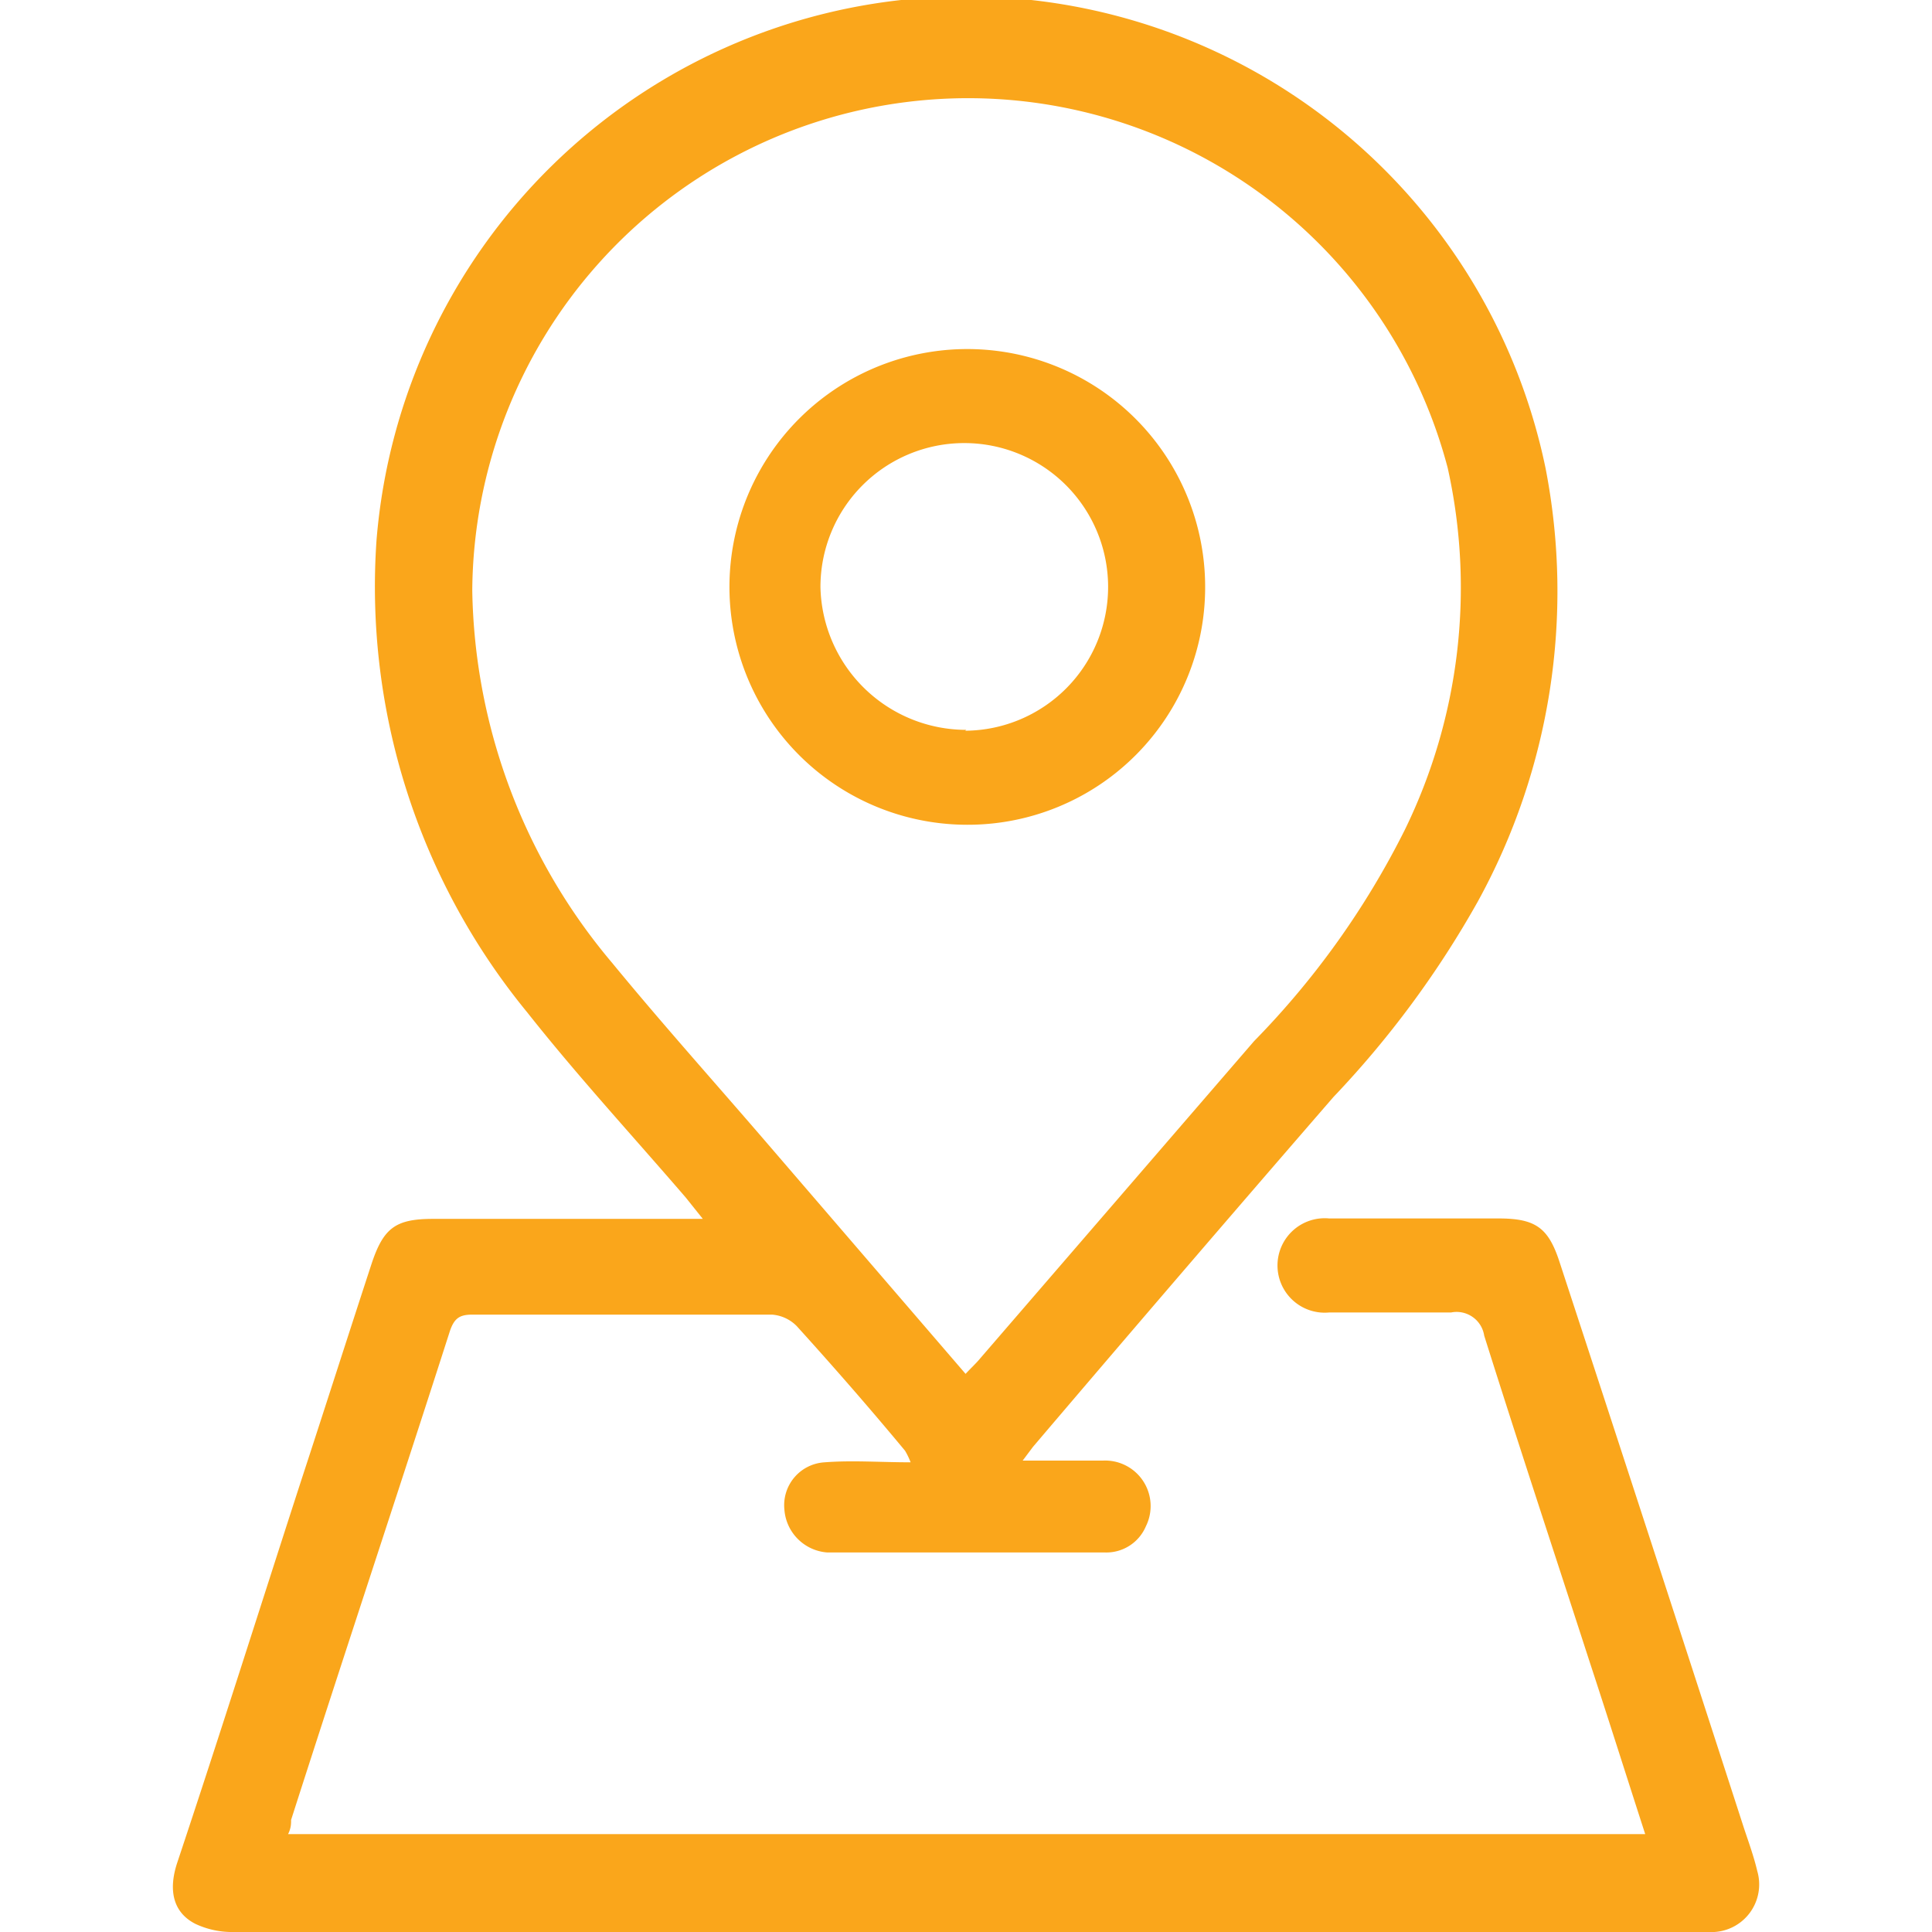
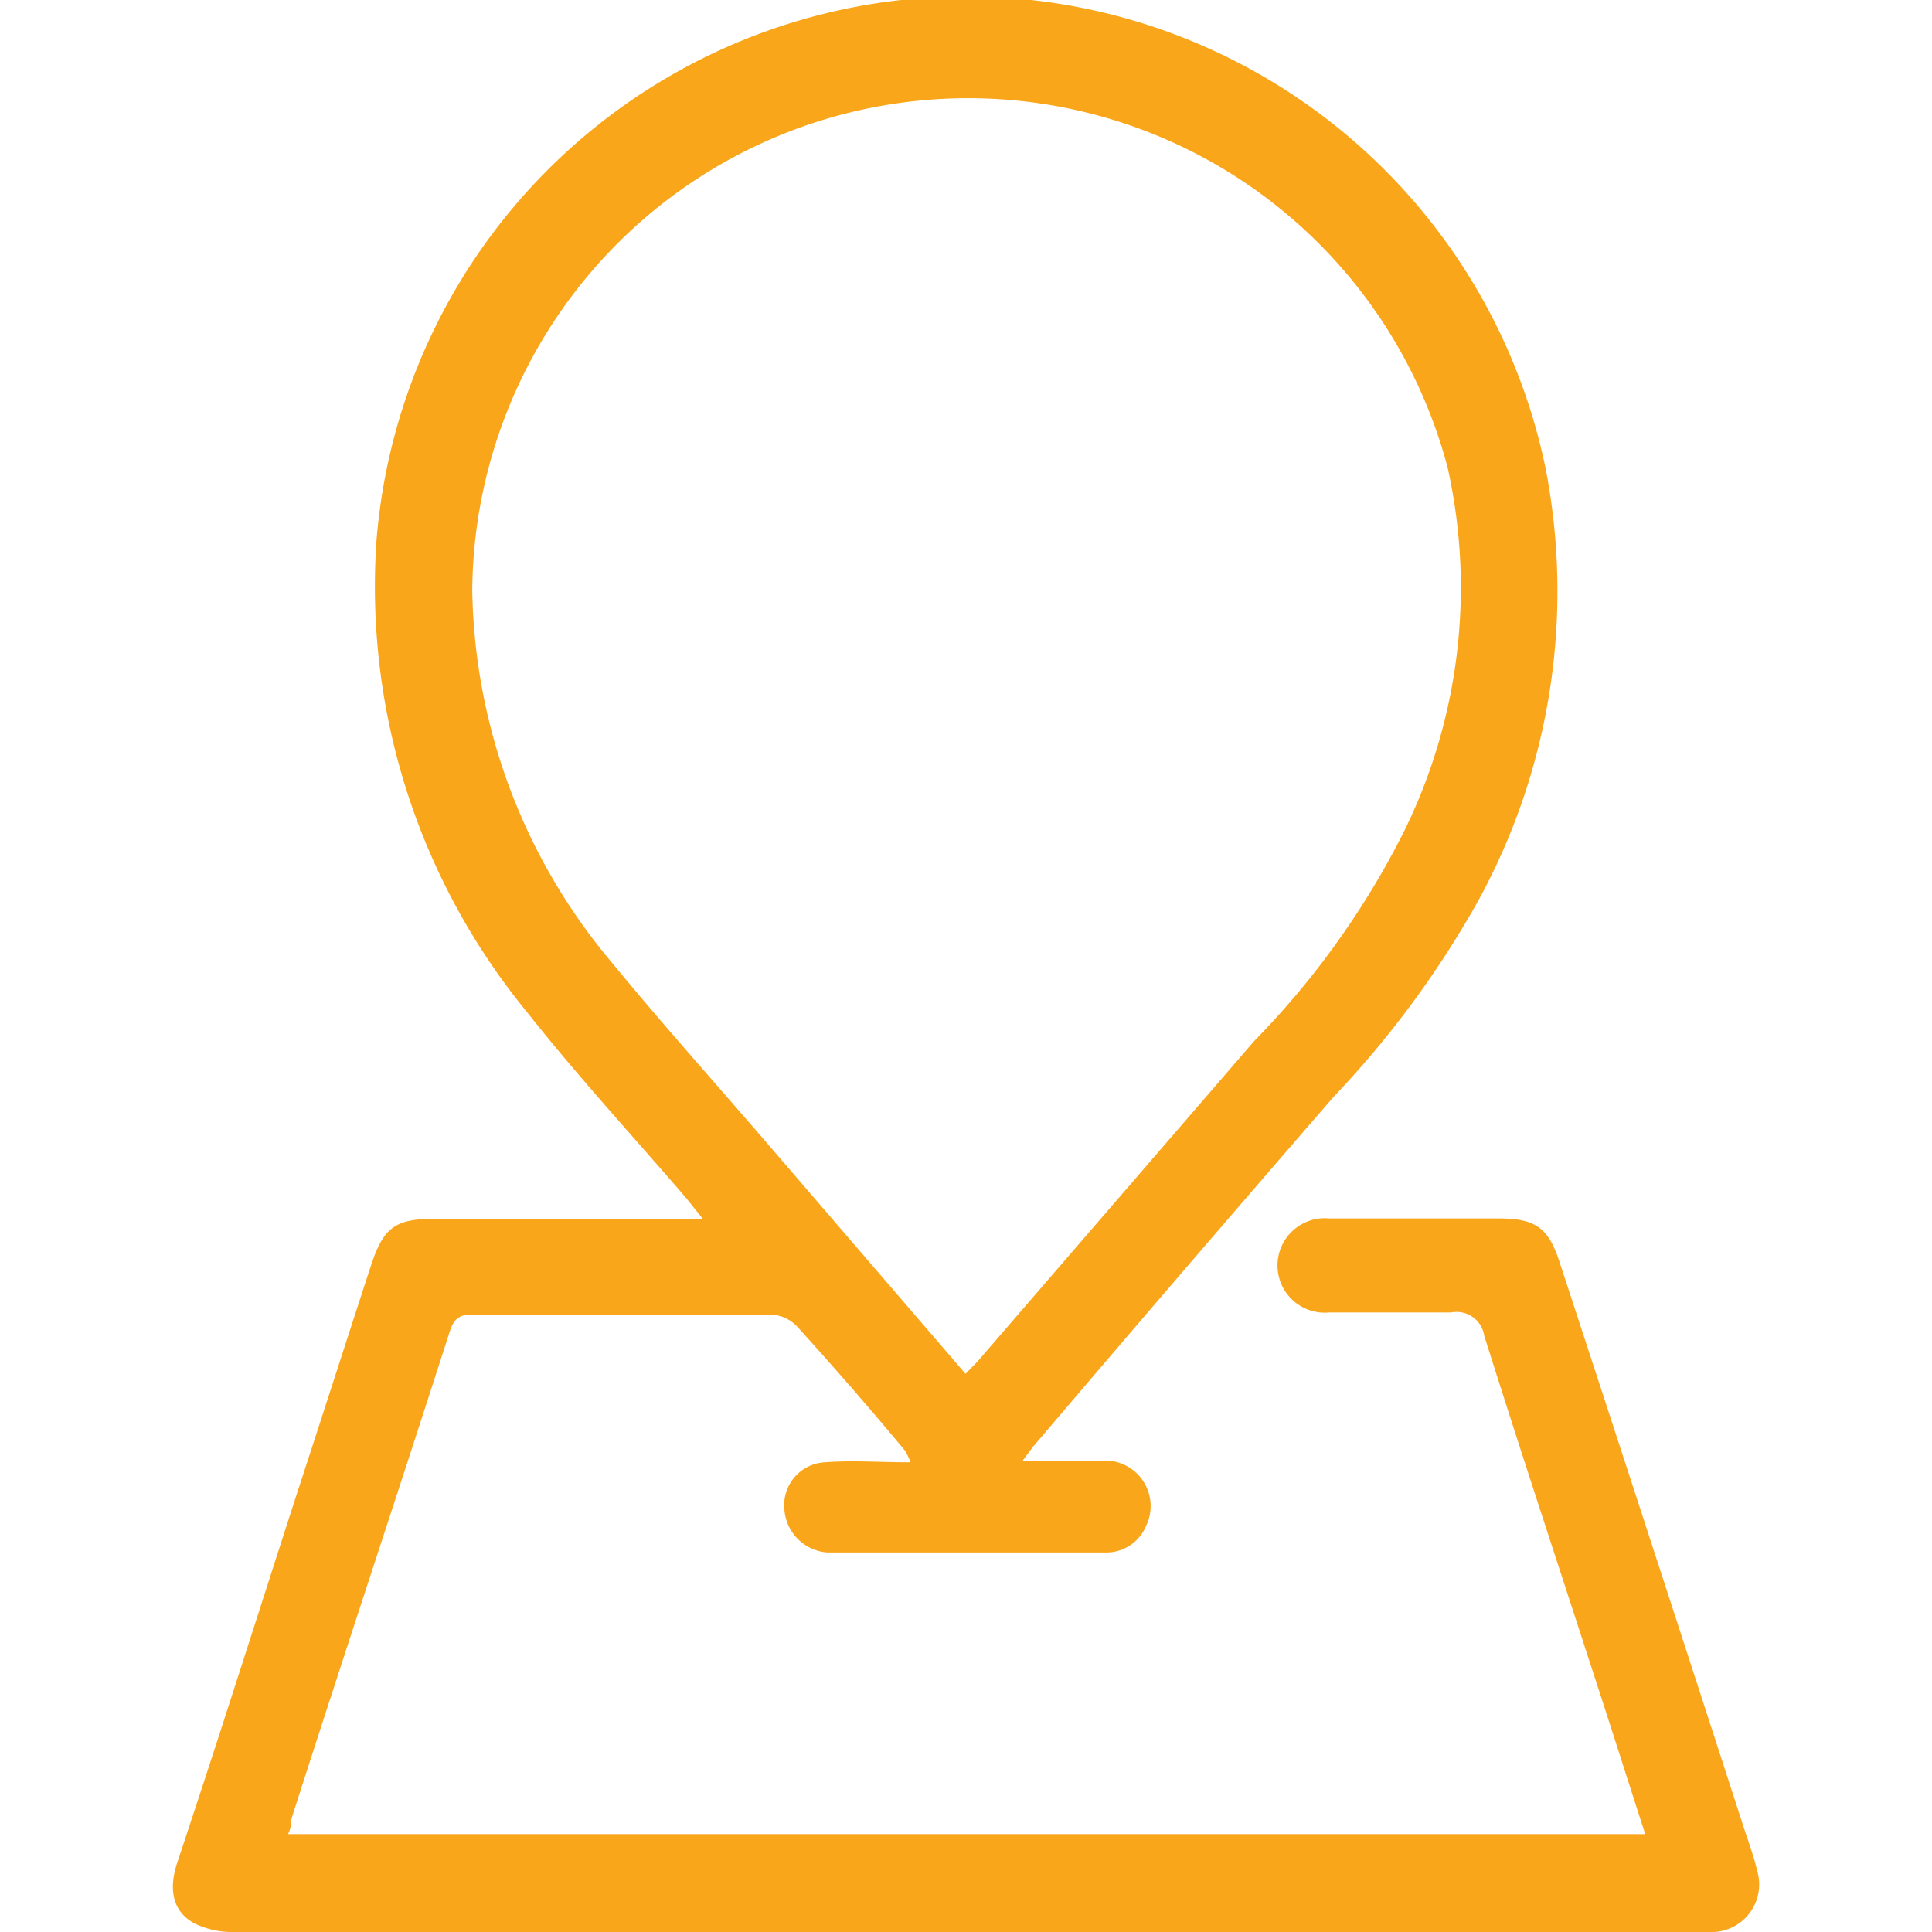
<svg xmlns="http://www.w3.org/2000/svg" id="Layer_1" data-name="Layer 1" viewBox="0 0 45 45">
  <defs>
    <style>.cls-1{fill:#faa61b;}</style>
  </defs>
  <path class="cls-1" d="M38.32,42.72c-.44-1.36-.86-2.69-1.29-4-.82-2.53-1.66-5.07-2.46-7.61a.65.65,0,0,0-.77-.54c-.95,0-1.89,0-2.84,0a1.1,1.1,0,1,1,0-2.19h3.94c.86,0,1.16.21,1.42,1Q38.49,36,40.62,42.58c.11.33.23.66.31,1a1.11,1.11,0,0,1-1,1.42,2.54,2.54,0,0,1-.39,0H5.45a2,2,0,0,1-.9-.19c-.51-.26-.64-.77-.42-1.43,1-3,1.92-5.92,2.88-8.88.55-1.68,1.09-3.37,1.64-5.05.28-.85.56-1.06,1.44-1.06h6.28l-.4-.5c-1.24-1.44-2.52-2.83-3.69-4.31a15.63,15.63,0,0,1-3.51-11A13.78,13.78,0,0,1,36,10.91,15,15,0,0,1,34.42,21a22.68,22.68,0,0,1-3.36,4.55q-3.52,4.06-7,8.15l-.24.32c.69,0,1.28,0,1.87,0a1.06,1.06,0,0,1,1,1.53,1,1,0,0,1-.95.61H19.27a1.08,1.08,0,0,1-1-1,1,1,0,0,1,.94-1.1c.64-.05,1.29,0,2,0a1.71,1.71,0,0,0-.13-.27c-.83-1-1.66-1.95-2.52-2.9a.9.9,0,0,0-.58-.27H11c-.3,0-.42.09-.52.38C9.27,34.77,8,38.58,6.78,42.39c0,.09,0,.19-.07.33ZM22.49,32c.14-.15.25-.25.34-.36l6.38-7.39a19.44,19.44,0,0,0,3.51-4.92,12.85,12.85,0,0,0,1-8.43A11.55,11.55,0,0,0,11,13.75a13.78,13.78,0,0,0,3.26,8.68c1.15,1.4,2.36,2.75,3.54,4.12Z" />
-   <path class="cls-1" d="M22.48,19.21a5.54,5.54,0,1,1,5.59-5.48A5.53,5.53,0,0,1,22.48,19.21Zm0-2.19a3.35,3.35,0,1,0-3.37-3.34A3.4,3.4,0,0,0,22.51,17Z" />
</svg>